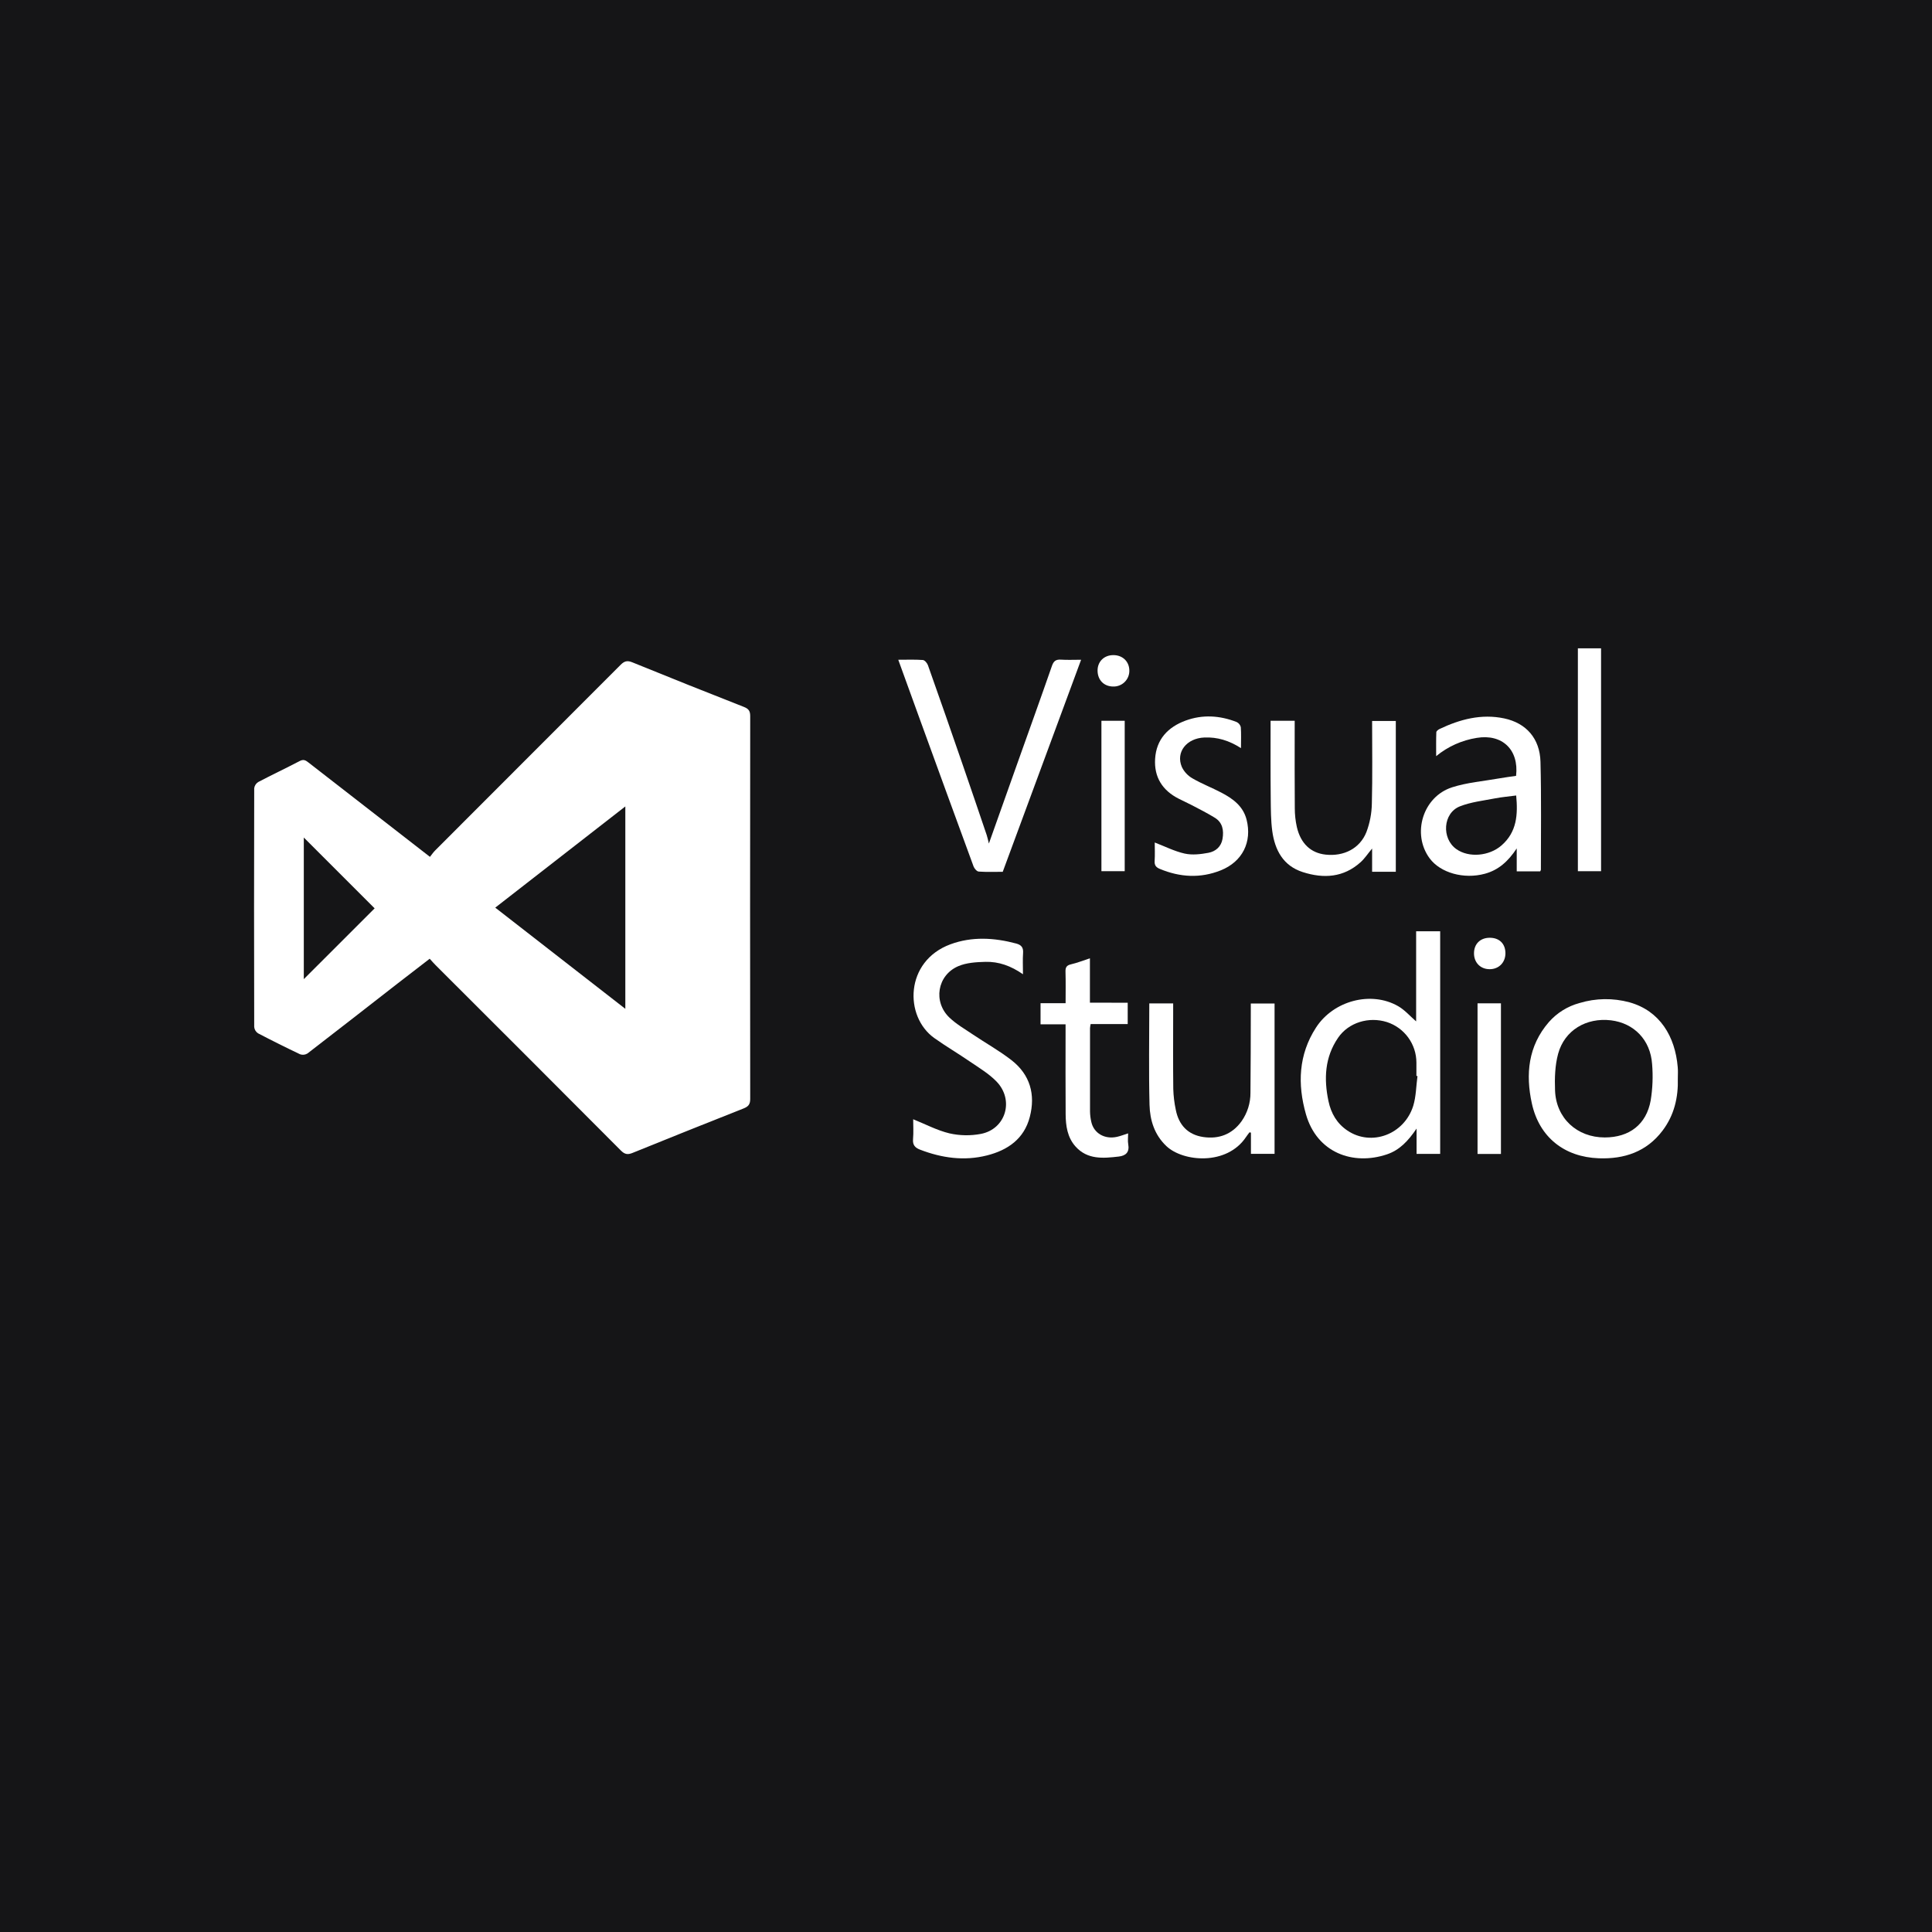
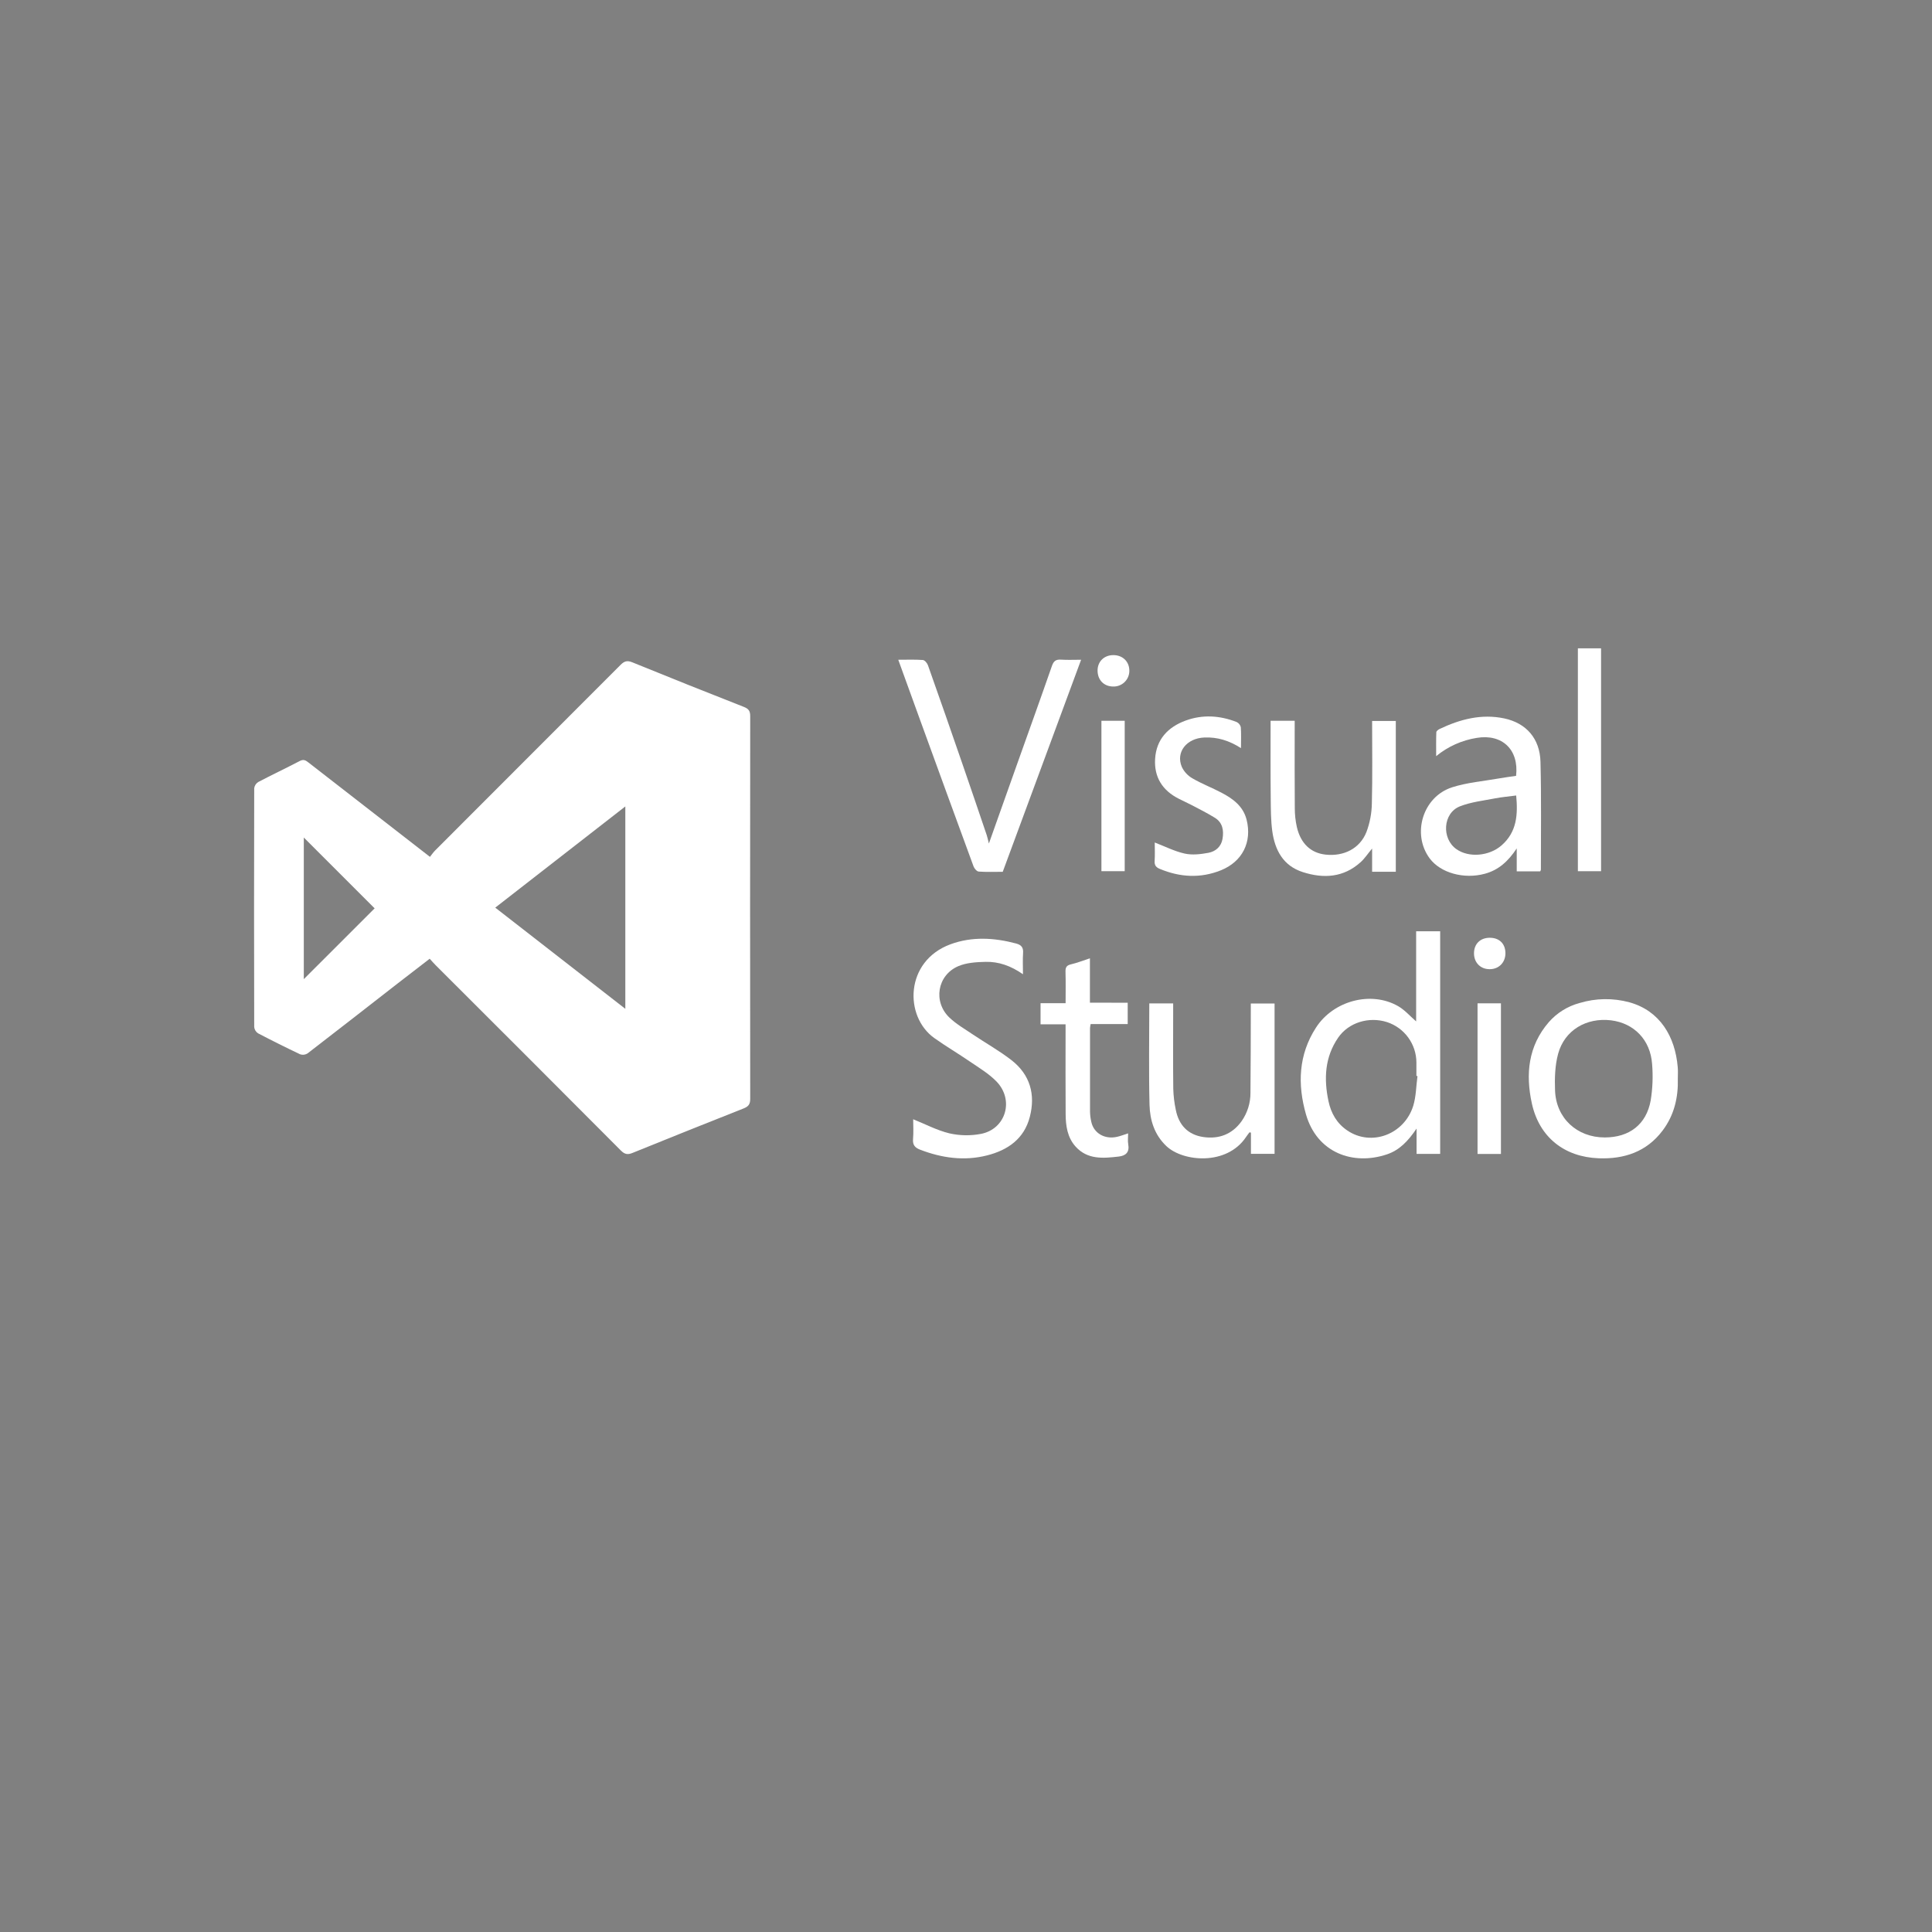
<svg xmlns="http://www.w3.org/2000/svg" version="1.1" width="1080" height="1080" viewBox="0 0 1080 1080" xml:space="preserve">
  <rect x="0" y="0" width="1080" height="1080" fill="#808080" stroke="none" />
  <desc>Created with Fabric.js 5.2.4</desc>
  <defs>
</defs>
  <rect x="0" y="0" width="100%" height="100%" fill="transparent" />
  <g transform="matrix(1 0 0 1 540 540)" id="e74963a2-581c-4887-8d63-c8a5d02c6ccd">
-     <rect style="stroke: none; stroke-width: 1; stroke-dasharray: none; stroke-linecap: butt; stroke-dashoffset: 0; stroke-linejoin: miter; stroke-miterlimit: 4; fill: rgb(21,21,23); fill-rule: nonzero; opacity: 1;" vector-effect="non-scaling-stroke" x="-540" y="-540" rx="0" ry="0" width="1080" height="1080" />
-   </g>
+     </g>
  <g transform="matrix(1 0 0 1 540 540)" id="d1f4f825-4ad3-46c7-be62-1532d8b1df32">
</g>
  <g transform="matrix(3.96 0 0 3.96 540 504.98)">
    <g style="" vector-effect="non-scaling-stroke">
      <g transform="matrix(1 0 0 1 -65.48 0.6)" clip-path="url(#CLIPPATH_15)">
        <clipPath id="CLIPPATH_15">
          <rect transform="matrix(1 0 0 1 65.48 -0.59)" id="clip0_2622_701" x="-100.5" y="-36" rx="0" ry="0" width="201" height="72" />
        </clipPath>
        <path style="stroke: none; stroke-width: 1; stroke-dasharray: none; stroke-linecap: butt; stroke-dashoffset: 0; stroke-linejoin: miter; stroke-miterlimit: 4; fill: rgb(255,255,255); fill-rule: nonzero; opacity: 1;" vector-effect="non-scaling-stroke" transform=" translate(-35.02, -36.59)" d="M 24.828 29.426 C 25.105 29.083 25.311 28.774 25.569 28.517 C 34.287 19.792 43.005 11.066 51.723 2.338 C 52.266 1.793 52.671 1.668 53.405 1.969 C 58.642 4.103 63.892 6.202 69.156 8.264 C 69.806 8.52 70.038 8.833 70.038 9.551 C 70.017 27.567 70.017 45.586 70.038 63.608 C 70.038 64.386 69.751 64.687 69.076 64.953 C 63.846 67.016 58.625 69.107 53.413 71.224 C 52.729 71.503 52.31 71.414 51.779 70.881 C 43.073 62.141 34.354 53.416 25.62 44.706 C 25.363 44.449 25.123 44.169 24.792 43.808 C 23.258 44.991 21.769 46.132 20.288 47.283 C 16.043 50.584 11.806 53.9 7.543 57.179 C 7.39 57.275 7.218 57.336 7.039 57.356 C 6.859 57.377 6.678 57.357 6.507 57.299 C 4.511 56.353 2.53 55.365 0.562 54.335 C 0.411 54.237 0.284 54.106 0.19 53.953 C 0.096 53.799 0.039 53.626 0.021 53.447 C -0.007 42.211 -0.007 30.974 0.021 19.736 C 0.046 19.557 0.11 19.385 0.209 19.234 C 0.308 19.082 0.439 18.955 0.594 18.86 C 2.532 17.845 4.509 16.911 6.447 15.898 C 6.97 15.625 7.266 15.78 7.669 16.098 C 13.325 20.502 18.993 24.896 24.828 29.426 Z M 52.409 50.878 L 52.409 22.309 L 34.048 36.595 L 52.409 50.878 Z M 7.022 46.689 L 17.021 36.695 L 7.022 26.7 L 7.022 46.689 Z" stroke-linecap="round" />
      </g>
      <g transform="matrix(1 0 0 1 57.09 19.97)" clip-path="url(#CLIPPATH_16)">
        <clipPath id="CLIPPATH_16">
          <rect transform="matrix(1 0 0 1 -57.08 -19.97)" id="clip0_2622_701" x="-100.5" y="-36" rx="0" ry="0" width="201" height="72" />
        </clipPath>
        <path style="stroke: none; stroke-width: 1; stroke-dasharray: none; stroke-linecap: butt; stroke-dashoffset: 0; stroke-linejoin: miter; stroke-miterlimit: 4; fill: rgb(255,255,255); fill-rule: nonzero; opacity: 1;" vector-effect="non-scaling-stroke" transform=" translate(-157.58, -55.97)" d="M 164.033 52.663 L 164.033 39.938 L 167.426 39.938 L 167.426 71.364 L 164.095 71.364 L 164.095 67.791 C 162.898 69.562 161.678 70.837 159.916 71.431 C 155.14 73.041 150.043 71.232 148.479 65.776 C 147.269 61.545 147.423 57.361 149.896 53.539 C 152.368 49.717 157.679 48.34 161.471 50.501 C 162.423 51.039 163.171 51.919 164.033 52.663 Z M 164.233 60.381 L 164.071 60.359 C 164.071 59.728 164.071 59.098 164.071 58.466 C 164.066 57.199 163.663 55.966 162.917 54.942 C 162.172 53.918 161.122 53.155 159.918 52.761 C 157.348 51.947 154.49 52.819 153.015 54.973 C 151.131 57.724 150.993 60.778 151.66 63.931 C 152.023 65.651 152.857 67.087 154.34 68.078 C 157.711 70.346 162.357 68.639 163.626 64.576 C 164.031 63.245 164.031 61.783 164.223 60.381 L 164.233 60.381 Z" stroke-linecap="round" />
      </g>
      <g transform="matrix(1 0 0 1 3.34 -19.42)" clip-path="url(#CLIPPATH_17)">
        <clipPath id="CLIPPATH_17">
          <rect transform="matrix(1 0 0 1 -3.34 19.42)" id="clip0_2622_701" x="-100.5" y="-36" rx="0" ry="0" width="201" height="72" />
        </clipPath>
        <path style="stroke: none; stroke-width: 1; stroke-dasharray: none; stroke-linecap: butt; stroke-dashoffset: 0; stroke-linejoin: miter; stroke-miterlimit: 4; fill: rgb(255,255,255); fill-rule: nonzero; opacity: 1;" vector-effect="non-scaling-stroke" transform=" translate(-103.84, -16.58)" d="M 103.73 27.555 C 105.101 23.696 106.431 19.947 107.764 16.201 C 109.392 11.627 111.041 7.059 112.635 2.472 C 112.877 1.779 113.208 1.55 113.915 1.598 C 114.807 1.656 115.711 1.612 116.749 1.612 C 113.046 11.629 109.376 21.559 105.686 31.547 C 104.539 31.547 103.409 31.593 102.293 31.513 C 102.032 31.495 101.681 31.094 101.571 30.797 C 99.043 23.911 96.527 17.02 94.023 10.123 C 93.007 7.331 91.999 4.538 90.938 1.612 C 92.181 1.612 93.3 1.566 94.41 1.648 C 94.674 1.668 95.021 2.085 95.129 2.39 C 96.773 7.03 98.397 11.677 100 16.333 C 101.156 19.672 102.289 23.019 103.425 26.366 C 103.541 26.714 103.613 27.089 103.73 27.555 Z" stroke-linecap="round" />
      </g>
      <g transform="matrix(1 0 0 1 0.92 20.5)" clip-path="url(#CLIPPATH_18)">
        <clipPath id="CLIPPATH_18">
          <rect transform="matrix(1 0 0 1 -0.92 -20.5)" id="clip0_2622_701" x="-100.5" y="-36" rx="0" ry="0" width="201" height="72" />
        </clipPath>
        <path style="stroke: none; stroke-width: 1; stroke-dasharray: none; stroke-linecap: butt; stroke-dashoffset: 0; stroke-linejoin: miter; stroke-miterlimit: 4; fill: rgb(255,255,255); fill-rule: nonzero; opacity: 1;" vector-effect="non-scaling-stroke" transform=" translate(-101.42, -56.5)" d="M 108.541 46.007 C 106.823 44.81 105.103 44.211 103.25 44.257 C 101.955 44.291 100.558 44.373 99.397 44.873 C 96.433 46.156 95.826 49.908 98.171 52.136 C 99.145 53.06 100.343 53.752 101.466 54.508 C 103.28 55.729 105.204 56.8 106.925 58.139 C 109.547 60.181 110.333 62.982 109.505 66.153 C 108.707 69.241 106.4 70.841 103.46 71.583 C 100.235 72.399 97.084 71.95 94.01 70.767 C 93.312 70.498 92.954 70.113 93.024 69.293 C 93.108 68.312 93.044 67.32 93.044 66.477 C 94.772 67.171 96.417 68.05 98.173 68.471 C 99.624 68.797 101.127 68.823 102.588 68.547 C 106.118 67.879 107.344 63.76 104.799 61.142 C 103.729 60.041 102.356 59.224 101.075 58.35 C 99.411 57.205 97.662 56.182 96.02 55.011 C 91.755 51.965 91.859 44.165 98.297 41.782 C 101.343 40.655 104.484 40.844 107.589 41.672 C 108.32 41.871 108.613 42.24 108.557 43.012 C 108.491 43.912 108.541 44.847 108.541 46.007 Z" stroke-linecap="round" />
      </g>
      <g transform="matrix(1 0 0 1 89.97 24.76)" clip-path="url(#CLIPPATH_19)">
        <clipPath id="CLIPPATH_19">
          <rect transform="matrix(1 0 0 1 -89.97 -24.76)" id="clip0_2622_701" x="-100.5" y="-36" rx="0" ry="0" width="201" height="72" />
        </clipPath>
        <path style="stroke: none; stroke-width: 1; stroke-dasharray: none; stroke-linecap: butt; stroke-dashoffset: 0; stroke-linejoin: miter; stroke-miterlimit: 4; fill: rgb(255,255,255); fill-rule: nonzero; opacity: 1;" vector-effect="non-scaling-stroke" transform=" translate(-190.47, -60.76)" d="M 200.983 60.706 C 201.061 63.395 200.474 65.906 198.826 68.086 C 196.564 71.079 193.417 72.118 189.819 71.986 C 184.959 71.807 181.427 69.01 180.381 64.258 C 179.475 60.135 179.85 56.14 182.776 52.763 C 183.921 51.46 185.425 50.524 187.1 50.072 C 189.395 49.376 191.839 49.34 194.153 49.968 C 198.452 51.165 200.608 54.794 200.969 59.118 C 201.023 59.643 200.983 60.175 200.983 60.706 Z M 190.665 69.046 C 194.134 69.046 196.544 67.217 197.153 63.818 C 197.428 62.125 197.495 60.404 197.353 58.695 C 197.117 55.27 194.8 52.91 191.545 52.511 C 188.062 52.099 184.995 53.908 184.087 57.233 C 183.638 58.883 183.586 60.694 183.652 62.419 C 183.798 66.331 186.753 69.046 190.665 69.046 Z" stroke-linecap="round" />
      </g>
      <g transform="matrix(1 0 0 1 72.7 -15.12)" clip-path="url(#CLIPPATH_20)">
        <clipPath id="CLIPPATH_20">
          <rect transform="matrix(1 0 0 1 -72.7 15.12)" id="clip0_2622_701" x="-100.5" y="-36" rx="0" ry="0" width="201" height="72" />
        </clipPath>
        <path style="stroke: none; stroke-width: 1; stroke-dasharray: none; stroke-linecap: butt; stroke-dashoffset: 0; stroke-linejoin: miter; stroke-miterlimit: 4; fill: rgb(255,255,255); fill-rule: nonzero; opacity: 1;" vector-effect="non-scaling-stroke" transform=" translate(-173.2, -20.88)" d="M 181.557 31.483 L 178.242 31.483 L 178.242 28.246 C 177.019 30.095 175.647 31.309 173.732 31.824 C 170.786 32.622 167.475 31.706 165.948 29.644 C 163.402 26.203 164.98 20.941 169.127 19.616 C 171.249 18.938 173.53 18.755 175.739 18.364 C 176.548 18.22 177.364 18.118 178.152 18.001 C 178.577 14.296 176.18 12.052 172.612 12.639 C 170.502 12.972 168.519 13.863 166.87 15.22 C 166.87 13.983 166.852 12.914 166.892 11.849 C 166.892 11.687 167.156 11.48 167.343 11.39 C 170.241 10.012 173.261 9.212 176.476 9.892 C 179.585 10.552 181.505 12.732 181.595 16.008 C 181.73 21.088 181.647 26.181 181.653 31.256 C 181.651 31.314 181.603 31.371 181.557 31.483 Z M 178.164 20.775 C 177.108 20.915 176.152 20.993 175.214 21.174 C 173.538 21.501 171.794 21.689 170.225 22.305 C 167.816 23.251 167.599 26.851 169.73 28.351 C 171.504 29.598 174.364 29.327 176.087 27.829 C 178.282 25.922 178.416 23.448 178.166 20.773 L 178.164 20.775 Z" stroke-linecap="round" />
      </g>
      <g transform="matrix(1 0 0 1 51.83 -14.82)" clip-path="url(#CLIPPATH_21)">
        <clipPath id="CLIPPATH_21">
          <rect transform="matrix(1 0 0 1 -51.83 14.82)" id="clip0_2622_701" x="-100.5" y="-36" rx="0" ry="0" width="201" height="72" />
        </clipPath>
        <path style="stroke: none; stroke-width: 1; stroke-dasharray: none; stroke-linecap: butt; stroke-dashoffset: 0; stroke-linejoin: miter; stroke-miterlimit: 4; fill: rgb(255,255,255); fill-rule: nonzero; opacity: 1;" vector-effect="non-scaling-stroke" transform=" translate(-152.33, -21.18)" d="M 143.496 10.227 L 146.899 10.227 L 146.899 11.282 C 146.899 15.04 146.881 18.796 146.913 22.555 C 146.912 23.449 147.008 24.342 147.201 25.215 C 147.743 27.565 149.178 28.898 151.274 29.121 C 153.83 29.396 156.098 28.264 157.022 25.944 C 157.511 24.647 157.772 23.276 157.792 21.89 C 157.892 18.038 157.828 14.181 157.828 10.253 L 161.173 10.253 L 161.173 31.545 L 157.828 31.545 L 157.828 28.262 C 157.187 29.033 156.77 29.678 156.221 30.174 C 153.8 32.369 150.975 32.532 148.039 31.587 C 145.265 30.697 144.099 28.469 143.732 25.788 C 143.532 24.284 143.532 22.744 143.516 21.222 C 143.478 17.592 143.496 13.967 143.496 10.227 Z" stroke-linecap="round" />
      </g>
      <g transform="matrix(1 0 0 1 34.7 25.06)" clip-path="url(#CLIPPATH_22)">
        <clipPath id="CLIPPATH_22">
          <rect transform="matrix(1 0 0 1 -34.7 -25.06)" id="clip0_2622_701" x="-100.5" y="-36" rx="0" ry="0" width="201" height="72" />
        </clipPath>
        <path style="stroke: none; stroke-width: 1; stroke-dasharray: none; stroke-linecap: butt; stroke-dashoffset: 0; stroke-linejoin: miter; stroke-miterlimit: 4; fill: rgb(255,255,255); fill-rule: nonzero; opacity: 1;" vector-effect="non-scaling-stroke" transform=" translate(-135.2, -61.06)" d="M 126.374 50.12 L 129.744 50.12 L 129.744 51.729 C 129.744 55.22 129.718 58.711 129.76 62.2 C 129.789 63.192 129.908 64.179 130.116 65.15 C 130.537 67.286 131.82 68.667 133.999 68.986 C 136.179 69.305 138.065 68.617 139.4 66.756 C 140.227 65.58 140.666 64.175 140.655 62.738 C 140.699 58.916 140.691 55.094 140.703 51.271 C 140.703 50.911 140.703 50.553 140.703 50.136 L 144.058 50.136 L 144.058 71.362 L 140.723 71.362 L 140.723 68.37 L 140.523 68.318 C 140.358 68.539 140.182 68.752 140.03 68.984 C 137.324 73.049 131.153 72.501 128.79 70.27 C 127.102 68.675 126.463 66.608 126.407 64.442 C 126.288 59.702 126.374 54.953 126.374 50.12 Z" stroke-linecap="round" />
      </g>
      <g transform="matrix(1 0 0 1 33.23 -15.13)" clip-path="url(#CLIPPATH_23)">
        <clipPath id="CLIPPATH_23">
          <rect transform="matrix(1 0 0 1 -33.23 15.13)" id="clip0_2622_701" x="-100.5" y="-36" rx="0" ry="0" width="201" height="72" />
        </clipPath>
        <path style="stroke: none; stroke-width: 1; stroke-dasharray: none; stroke-linecap: butt; stroke-dashoffset: 0; stroke-linejoin: miter; stroke-miterlimit: 4; fill: rgb(255,255,255); fill-rule: nonzero; opacity: 1;" vector-effect="non-scaling-stroke" transform=" translate(-133.73, -20.87)" d="M 139.317 14.089 C 137.623 12.996 135.962 12.515 134.16 12.587 C 131.641 12.687 130.083 14.645 130.967 16.746 C 131.293 17.425 131.819 17.988 132.474 18.36 C 133.783 19.122 135.216 19.67 136.559 20.376 C 138.175 21.222 139.618 22.273 140.107 24.178 C 140.906 27.32 139.533 30.113 136.469 31.339 C 133.597 32.49 130.715 32.325 127.869 31.14 C 127.351 30.927 127.089 30.645 127.129 30.033 C 127.187 29.117 127.143 28.196 127.143 27.41 C 128.572 27.956 129.937 28.657 131.38 28.976 C 132.438 29.209 133.629 29.069 134.717 28.866 C 135.729 28.678 136.527 28.006 136.713 26.889 C 136.912 25.706 136.733 24.595 135.619 23.911 C 134.579 23.273 133.481 22.714 132.4 22.15 C 131.787 21.825 131.148 21.551 130.532 21.23 C 128.223 20.061 127.039 18.18 127.195 15.609 C 127.362 12.85 129.007 11.113 131.508 10.197 C 133.903 9.321 136.325 9.475 138.692 10.397 C 138.84 10.464 138.971 10.565 139.075 10.69 C 139.178 10.816 139.252 10.963 139.291 11.121 C 139.361 12.038 139.317 12.968 139.317 14.089 Z" stroke-linecap="round" />
      </g>
      <g transform="matrix(1 0 0 1 16.73 21.83)" clip-path="url(#CLIPPATH_24)">
        <clipPath id="CLIPPATH_24">
          <rect transform="matrix(1 0 0 1 -16.73 -21.83)" id="clip0_2622_701" x="-100.5" y="-36" rx="0" ry="0" width="201" height="72" />
        </clipPath>
        <path style="stroke: none; stroke-width: 1; stroke-dasharray: none; stroke-linecap: butt; stroke-dashoffset: 0; stroke-linejoin: miter; stroke-miterlimit: 4; fill: rgb(255,255,255); fill-rule: nonzero; opacity: 1;" vector-effect="non-scaling-stroke" transform=" translate(-117.23, -57.83)" d="M 123.327 50.028 L 123.327 53.038 L 118.096 53.038 C 118.054 53.227 118.024 53.419 118.007 53.612 C 118.007 57.536 118.007 61.46 118.007 65.382 C 118.016 65.879 118.077 66.375 118.19 66.86 C 118.545 68.455 120.076 69.343 121.806 68.962 C 122.313 68.85 122.804 68.655 123.387 68.469 C 123.387 69.022 123.315 69.528 123.401 70.009 C 123.601 71.116 123.072 71.625 122.066 71.741 C 119.871 71.996 117.639 72.207 115.953 70.314 C 114.805 69.024 114.578 67.398 114.566 65.757 C 114.536 61.933 114.556 58.109 114.556 54.285 L 114.556 53.074 L 111.023 53.074 L 111.023 50.096 L 114.56 50.096 C 114.56 48.536 114.588 47.082 114.546 45.632 C 114.53 45.033 114.704 44.75 115.318 44.608 C 116.18 44.409 117.013 44.078 117.993 43.758 L 117.993 50.022 L 123.327 50.028 Z" stroke-linecap="round" />
      </g>
      <g transform="matrix(1 0 0 1 88.01 -20.27)" clip-path="url(#CLIPPATH_25)">
        <clipPath id="CLIPPATH_25">
          <rect transform="matrix(1 0 0 1 -88.01 20.27)" id="clip0_2622_701" x="-100.5" y="-36" rx="0" ry="0" width="201" height="72" />
        </clipPath>
        <path style="stroke: none; stroke-width: 1; stroke-dasharray: none; stroke-linecap: butt; stroke-dashoffset: 0; stroke-linejoin: miter; stroke-miterlimit: 4; fill: rgb(255,255,255); fill-rule: nonzero; opacity: 1;" vector-effect="non-scaling-stroke" transform=" translate(-188.51, -15.73)" d="M 186.875 0 L 190.148 0 L 190.148 31.463 L 186.875 31.463 L 186.875 0 Z" stroke-linecap="round" />
      </g>
      <g transform="matrix(1 0 0 1 20.76 -15.16)" clip-path="url(#CLIPPATH_26)">
        <clipPath id="CLIPPATH_26">
          <rect transform="matrix(1 0 0 1 -20.76 15.16)" id="clip0_2622_701" x="-100.5" y="-36" rx="0" ry="0" width="201" height="72" />
        </clipPath>
        <path style="stroke: none; stroke-width: 1; stroke-dasharray: none; stroke-linecap: butt; stroke-dashoffset: 0; stroke-linejoin: miter; stroke-miterlimit: 4; fill: rgb(255,255,255); fill-rule: nonzero; opacity: 1;" vector-effect="non-scaling-stroke" transform=" translate(-121.26, -20.84)" d="M 119.617 10.227 L 122.904 10.227 L 122.904 31.459 L 119.617 31.459 L 119.617 10.227 Z" stroke-linecap="round" />
      </g>
      <g transform="matrix(1 0 0 1 73.86 24.74)" clip-path="url(#CLIPPATH_27)">
        <clipPath id="CLIPPATH_27">
          <rect transform="matrix(1 0 0 1 -73.86 -24.74)" id="clip0_2622_701" x="-100.5" y="-36" rx="0" ry="0" width="201" height="72" />
        </clipPath>
        <path style="stroke: none; stroke-width: 1; stroke-dasharray: none; stroke-linecap: butt; stroke-dashoffset: 0; stroke-linejoin: miter; stroke-miterlimit: 4; fill: rgb(255,255,255); fill-rule: nonzero; opacity: 1;" vector-effect="non-scaling-stroke" transform=" translate(-174.36, -60.74)" d="M 172.711 50.112 L 176.014 50.112 L 176.014 71.376 L 172.711 71.376 L 172.711 50.112 Z" stroke-linecap="round" />
      </g>
      <g transform="matrix(1 0 0 1 20.81 -32.82)" clip-path="url(#CLIPPATH_28)">
        <clipPath id="CLIPPATH_28">
          <rect transform="matrix(1 0 0 1 -20.8 32.82)" id="clip0_2622_701" x="-100.5" y="-36" rx="0" ry="0" width="201" height="72" />
        </clipPath>
        <path style="stroke: none; stroke-width: 1; stroke-dasharray: none; stroke-linecap: butt; stroke-dashoffset: 0; stroke-linejoin: miter; stroke-miterlimit: 4; fill: rgb(255,255,255); fill-rule: nonzero; opacity: 1;" vector-effect="non-scaling-stroke" transform=" translate(-121.3, -3.18)" d="M 121.296 0.958 C 122.623 0.958 123.563 1.893 123.547 3.188 C 123.546 3.485 123.485 3.779 123.367 4.052 C 123.25 4.326 123.079 4.572 122.864 4.778 C 122.649 4.984 122.395 5.144 122.116 5.249 C 121.838 5.355 121.542 5.403 121.244 5.392 C 119.963 5.372 119.089 4.488 119.063 3.188 C 119.037 1.887 119.969 0.954 121.296 0.958 Z" stroke-linecap="round" />
      </g>
      <g transform="matrix(1 0 0 1 73.93 7.08)" clip-path="url(#CLIPPATH_29)">
        <clipPath id="CLIPPATH_29">
          <rect transform="matrix(1 0 0 1 -73.93 -7.08)" id="clip0_2622_701" x="-100.5" y="-36" rx="0" ry="0" width="201" height="72" />
        </clipPath>
        <path style="stroke: none; stroke-width: 1; stroke-dasharray: none; stroke-linecap: butt; stroke-dashoffset: 0; stroke-linejoin: miter; stroke-miterlimit: 4; fill: rgb(255,255,255); fill-rule: nonzero; opacity: 1;" vector-effect="non-scaling-stroke" transform=" translate(-174.43, -43.08)" d="M 176.648 43.04 C 176.648 44.349 175.722 45.292 174.424 45.294 C 173.127 45.297 172.203 44.367 172.211 43.035 C 172.221 41.734 173.081 40.876 174.394 40.858 C 175.771 40.84 176.644 41.684 176.648 43.04 Z" stroke-linecap="round" />
      </g>
    </g>
  </g>
</svg>